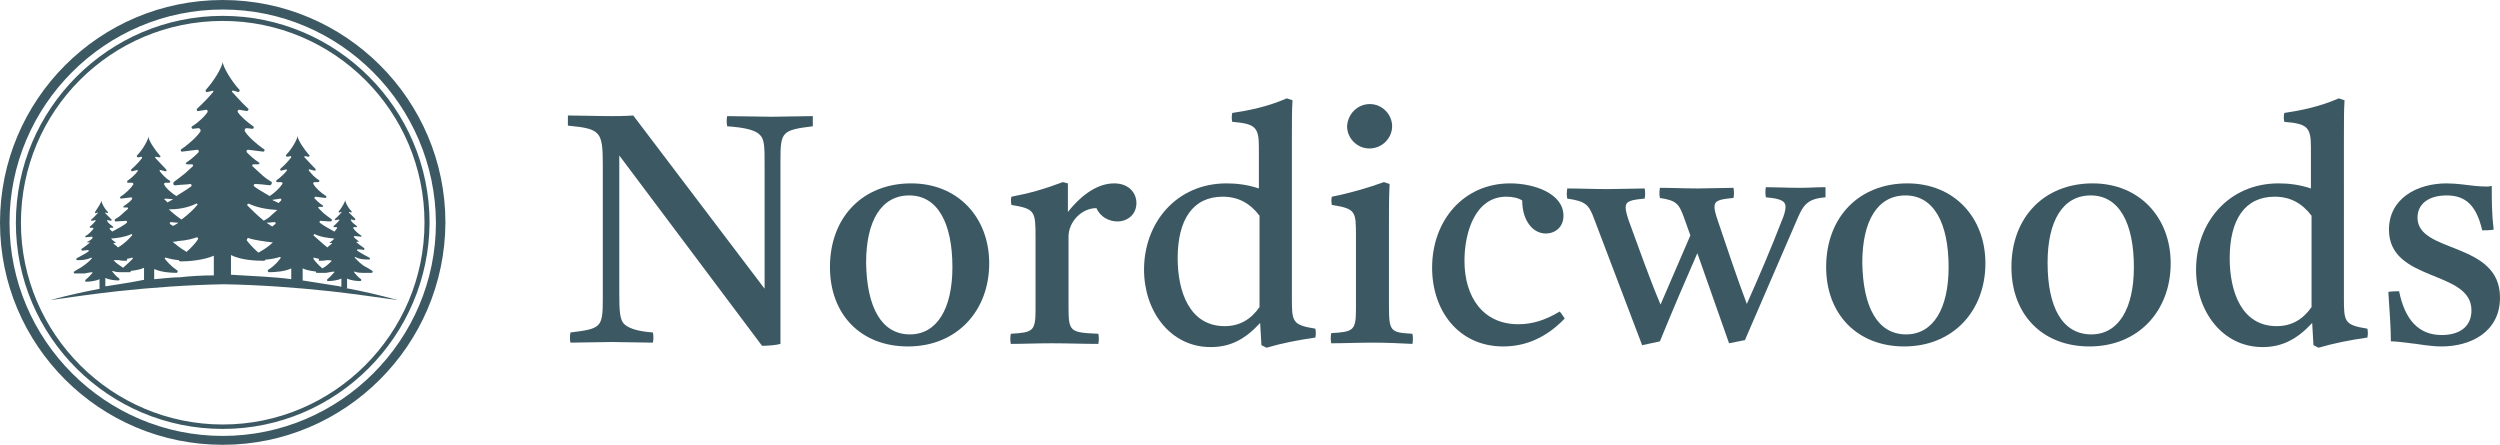
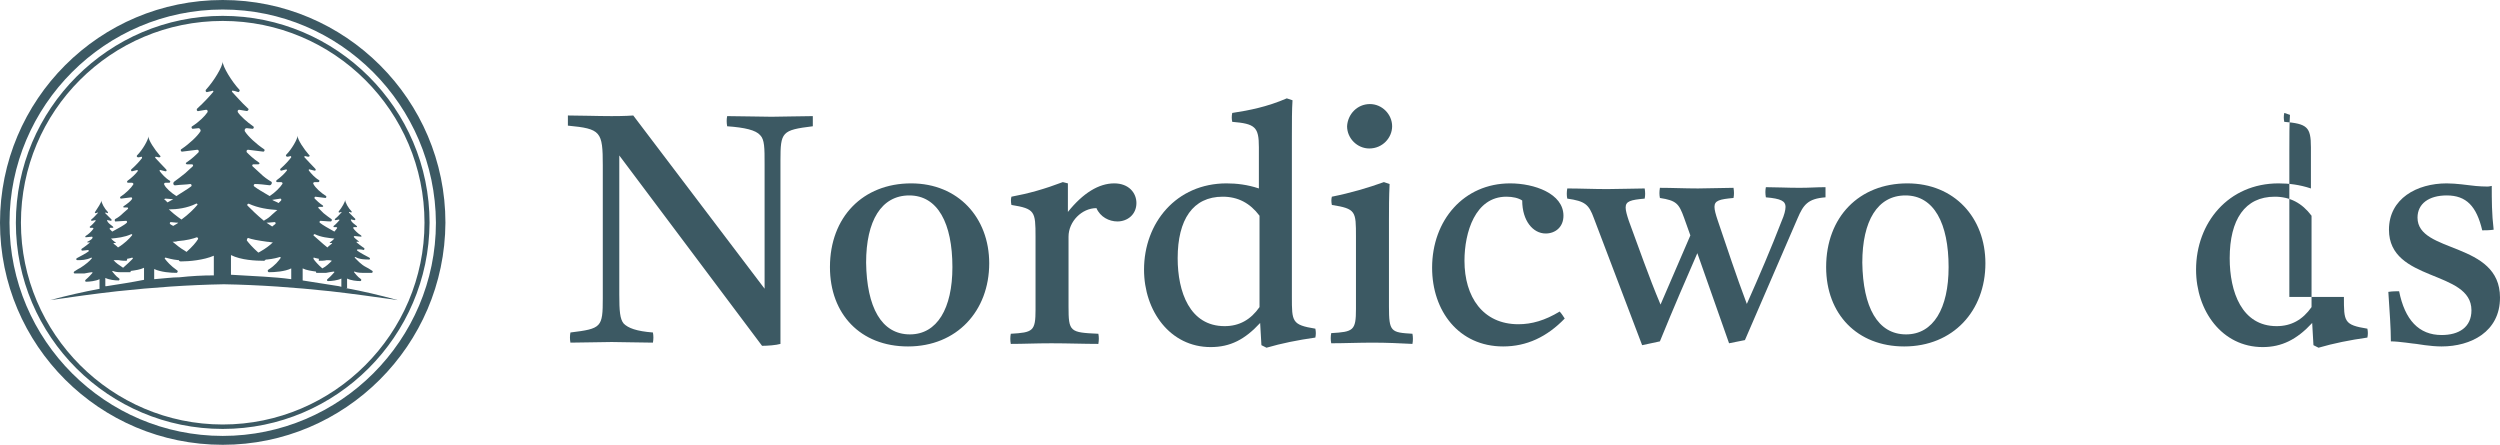
<svg xmlns="http://www.w3.org/2000/svg" xml:space="preserve" data-sanitized-enable-background="new 0 0 394 70.1" viewBox="0 0 394 70.1" y="0px" x="0px" id="Layer_1" version="1.1">
  <path d="M97.6,24.5v21.9c0,2.6,0.1,3.9,0.7,4.6c0.7,0.7,2,1.2,4.6,1.4c0.1,0.5,0.1,1.1,0,1.6c-2,0-4.9-0.1-6.5-0.1  c-1.7,0-4.5,0.1-6.5,0.1c-0.1-0.5-0.1-1.1,0-1.6c4.9-0.6,5.1-0.8,5.1-5.4V26.1c0-5.4-0.3-5.8-5.5-6.3c0-0.5,0-1,0-1.6  c2.1,0,4.5,0.1,6.9,0.1c0.3,0,2.2,0,3.4-0.1l20.7,27.3V25.9c0-2.6,0-3.9-0.7-4.6c-0.7-0.8-2.4-1.2-5.2-1.4c-0.1-0.6-0.1-1.1,0-1.6  c1.9,0,5.4,0.1,7,0.1c1.7,0,4.5-0.1,6.5-0.1c0,0.5,0,1.1,0,1.6c-4.9,0.6-5.1,0.9-5.1,5.4v28.9c-0.7,0.2-2,0.3-2.9,0.3L97.6,24.5z" fill="#3C5963" />
  <path d="M130.8,42.1c0-7.9,5.2-13.2,12.8-13.2c7.4,0,12.3,5.4,12.3,12.6c0,7.5-5.1,13.1-12.8,13.1  C135.6,54.6,130.8,49.5,130.8,42.1 M143.4,52.7c4.3,0,6.7-4.1,6.7-10.6c0-6.9-2.3-11.3-6.8-11.3c-4.4,0-6.8,4-6.8,10.6  C136.6,48.4,138.9,52.7,143.4,52.7" fill="#3C5963" />
  <path d="M168.3,28.9v4.5c2.4-3,4.9-4.5,7.3-4.5c2.3,0,3.5,1.5,3.5,3.1c0,1.8-1.4,2.9-3,2.9c-1.3,0-2.7-0.7-3.3-2.1  c-2.3,0-4.4,2.1-4.4,4.5v11c0,4,0.2,4.1,4.7,4.3c0.1,0.5,0.1,1,0,1.6c-2.3,0-4.8-0.1-7.4-0.1c-2.6,0-4.3,0.1-6.4,0.1  c-0.1-0.5-0.1-1.1,0-1.6c3.5-0.2,3.9-0.4,3.9-3.8V37.3c0-4-0.1-4.4-3.8-5c-0.1-0.5-0.1-0.9,0-1.3c2.7-0.5,5.2-1.2,8.1-2.3  L168.3,28.9z" fill="#3C5963" />
  <path d="M203.6,46.8c0,3.9,0,4.4,3.7,5c0.1,0.5,0.1,0.9,0,1.4c-2.8,0.4-5.3,0.9-7.7,1.6l-0.8-0.4l-0.2-3.5  c-2.4,2.6-4.7,3.8-7.8,3.8c-6.4,0-10.5-5.7-10.5-12.2c0-7.4,5.1-13.6,13-13.6c1.6,0,3.3,0.2,5.1,0.8v-6.5c0-3.2-0.6-3.7-4.2-4  c-0.1-0.5-0.1-0.9,0-1.4c2.7-0.4,5.6-1,8.6-2.3l0.9,0.3c-0.1,1.5-0.1,3.4-0.1,5.7V46.8z M198.5,34c-1.5-2-3.4-3-5.8-3  c-4.7,0-7.1,3.6-7.1,9.7c0,5.3,1.9,10.7,7.4,10.7c2.3,0,4.1-1,5.5-3V34z" fill="#3C5963" />
  <path d="M216.3,54c-2.2,0-4.4,0.1-6.5,0.1c-0.1-0.5-0.1-1.1,0-1.6c3.5-0.2,3.9-0.4,3.9-3.8V37.3c0-4,0-4.4-3.8-5  c-0.1-0.5-0.1-0.9,0-1.3c3-0.6,5.7-1.4,8.2-2.3l0.9,0.3c-0.1,2.1-0.1,3.9-0.1,5.6v13.7c0,4,0.3,4.1,3.7,4.3c0.1,0.5,0.1,1.1,0,1.6  C220.6,54.1,218.6,54,216.3,54 M215.9,16.4c1.9,0,3.5,1.6,3.5,3.5c0,1.8-1.5,3.5-3.6,3.5c-1.9,0-3.5-1.6-3.5-3.5  C212.4,18,213.9,16.4,215.9,16.4" fill="#3C5963" />
  <path d="M246.6,50.2c-2.8,2.9-6,4.4-9.7,4.4c-7,0-11.2-5.6-11.2-12.4c0-7.5,5-13.3,12.3-13.3c3.8,0,8.4,1.6,8.4,5.1  c0,1.8-1.3,2.8-2.8,2.8c-2,0-3.7-2-3.7-5.2c-0.6-0.4-1.5-0.6-2.5-0.6c-4.9,0-6.6,5.6-6.6,10.1c0,5.7,2.9,10,8.5,10  c2.1,0,4.2-0.6,6.5-2C246.1,49.4,246.4,49.9,246.6,50.2" fill="#3C5963" />
  <path d="M267.5,39.9c-1.7,3.9-3.7,8.5-5.9,13.9l-2.8,0.6l-7.6-20c-0.8-2.2-1.4-2.7-4.2-3.1c-0.1-0.5-0.1-1,0-1.6  c2,0,4.1,0.1,6.3,0.1c1.9,0,4.4-0.1,5.9-0.1c0.1,0.6,0.1,1.1,0,1.6c-2.2,0.2-3,0.4-3,1.4c0,0.5,0.2,1.2,0.5,2.1  c1.6,4.3,3.1,8.7,5,13.2l4.7-10.9l-1-2.8c-0.8-2.2-1.2-2.7-3.8-3.1c-0.1-0.5-0.1-1,0-1.6c1.9,0,3.9,0.1,6,0.1c1.7,0,4.1-0.1,5.6-0.1  c0.1,0.6,0.1,1.1,0,1.6c-2.2,0.2-3,0.4-3,1.4c0,0.5,0.2,1.2,0.5,2.1c1.5,4.4,2.9,8.7,4.6,13.2c2-4.5,3.8-8.7,5.5-13.1  c0.4-0.9,0.6-1.7,0.6-2.2c0-0.9-0.7-1.3-3.1-1.5c-0.1-0.6-0.1-1.1,0-1.6c1.6,0,3.3,0.1,5.3,0.1c1.7,0,2.6-0.1,4.1-0.1  c0,0.6,0,1.1,0,1.6c-2.8,0.2-3.5,1.2-4.4,3.3l-8.3,19.2l-2.5,0.5L267.5,39.9z" fill="#3C5963" />
  <path d="M287.8,42.1c0-7.9,5.2-13.2,12.8-13.2c7.4,0,12.3,5.4,12.3,12.6c0,7.5-5.1,13.1-12.8,13.1  C292.7,54.6,287.8,49.5,287.8,42.1 M300.4,52.7c4.3,0,6.7-4.1,6.7-10.6c0-6.9-2.3-11.3-6.8-11.3c-4.4,0-6.8,4-6.8,10.6  C293.6,48.4,295.9,52.7,300.4,52.7" fill="#3C5963" />
-   <path d="M317,42.1c0-7.9,5.2-13.2,12.8-13.2c7.4,0,12.3,5.4,12.3,12.6c0,7.5-5.1,13.1-12.8,13.1  C321.8,54.6,317,49.5,317,42.1 M329.6,52.7c4.3,0,6.7-4.1,6.7-10.6c0-6.9-2.3-11.3-6.8-11.3c-4.4,0-6.8,4-6.8,10.6  C322.7,48.4,325,52.7,329.6,52.7" fill="#3C5963" />
-   <path d="M369.4,46.8c0,3.9,0,4.4,3.7,5c0.1,0.5,0.1,0.9,0,1.4c-2.8,0.4-5.3,0.9-7.7,1.6l-0.8-0.4l-0.2-3.5  c-2.4,2.6-4.8,3.8-7.8,3.8c-6.4,0-10.5-5.7-10.5-12.2c0-7.4,5.1-13.6,13-13.6c1.6,0,3.3,0.2,5.1,0.8v-6.5c0-3.2-0.6-3.7-4.2-4  c-0.1-0.5-0.1-0.9,0-1.4c2.7-0.4,5.6-1,8.6-2.3l0.9,0.3c-0.1,1.5-0.1,3.4-0.1,5.7V46.8z M364.3,34c-1.5-2-3.4-3-5.8-3  c-4.7,0-7.1,3.6-7.1,9.7c0,5.3,1.9,10.7,7.4,10.7c2.3,0,4.1-1,5.5-3V34z" fill="#3C5963" />
+   <path d="M369.4,46.8c0,3.9,0,4.4,3.7,5c0.1,0.5,0.1,0.9,0,1.4c-2.8,0.4-5.3,0.9-7.7,1.6l-0.8-0.4l-0.2-3.5  c-2.4,2.6-4.8,3.8-7.8,3.8c-6.4,0-10.5-5.7-10.5-12.2c0-7.4,5.1-13.6,13-13.6c1.6,0,3.3,0.2,5.1,0.8v-6.5c0-3.2-0.6-3.7-4.2-4  c-0.1-0.5-0.1-0.9,0-1.4l0.9,0.3c-0.1,1.5-0.1,3.4-0.1,5.7V46.8z M364.3,34c-1.5-2-3.4-3-5.8-3  c-4.7,0-7.1,3.6-7.1,9.7c0,5.3,1.9,10.7,7.4,10.7c2.3,0,4.1-1,5.5-3V34z" fill="#3C5963" />
  <path d="M384.8,52.8c2.7,0,4.7-1.2,4.7-3.9c0-6.4-13-4.4-13-12.7c0-4.9,4.4-7.3,9.1-7.3c1.5,0,3.5,0.3,3.6,0.3  c1.4,0.2,2.7,0.2,2.8,0.2c0.1,0,0.3,0,0.7-0.1c0,2.2,0,4.4,0.3,6.9c-0.7,0.1-1.3,0.1-1.8,0.1c-0.9-3.8-2.5-5.5-5.6-5.5  c-2.8,0-4.6,1.3-4.6,3.5c0,5.7,13,3.7,13,12.6c0,5.4-4.6,7.7-9.2,7.7c-1.8,0-3.9-0.4-4-0.4c-0.3,0-2.7-0.4-4-0.4  c0-2.1-0.2-4.7-0.4-7.8c0.7-0.1,1.2-0.1,1.7-0.1C379,50.4,381.2,52.8,384.8,52.8" fill="#3C5963" />
  <path d="M35.1,70.1C15.7,70.1,0,54.4,0,35.1C0,15.7,15.7,0,35.1,0c19.3,0,35.1,15.7,35.1,35.1  C70.1,54.4,54.4,70.1,35.1,70.1 M35.1,1.5C16.6,1.5,1.5,16.6,1.5,35.1c0,18.5,15.1,33.6,33.6,33.6c18.5,0,33.6-15.1,33.6-33.6  C68.6,16.6,53.6,1.5,35.1,1.5" fill="#3C5963" />
  <path d="M35.1,67.6C17.1,67.6,2.5,53,2.5,35.1c0-17.9,14.6-32.6,32.6-32.6c17.9,0,32.6,14.6,32.6,32.6  C67.6,53,53,67.6,35.1,67.6 M35.1,3.3C17.5,3.3,3.3,17.5,3.3,35.1c0,17.5,14.3,31.8,31.8,31.8c17.5,0,31.8-14.3,31.8-31.8  C66.9,17.5,52.6,3.3,35.1,3.3" fill="#3C5963" />
  <path d="M54.5,45.4h0.2v-1.5c0.6,0.3,1.5,0.4,2.1,0.4c0.1,0,0.2-0.2,0.1-0.3c-0.6-0.4-0.9-0.9-1.1-1.1  c0-0.1,0-0.1,0.1-0.1c0.2,0.1,0.6,0.2,1.2,0.2c0.5,0,1.1,0,1.5,0c0.1,0,0.2-0.2,0.1-0.3c-0.2-0.1-0.4-0.3-1-0.6  c-0.8-0.4-1.4-1.1-1.8-1.5c0,0,0-0.1,0.1-0.1c0.7,0.4,1.6,0.4,2.2,0.4c0.1,0,0.2-0.2,0-0.3c-0.6-0.3-1.5-0.8-1.9-1.1  c-0.1-0.1,0-0.2,0.1-0.2c0.2,0,0.6,0,0.9,0.1c0.1,0,0.2-0.2,0.1-0.3c-0.2-0.1-0.4-0.3-0.7-0.5l-0.5-0.4c0,0,0-0.1,0-0.1h0.3  c0.1,0,0.1-0.1,0-0.1c-0.3-0.2-0.6-0.5-0.7-0.6c-0.1-0.1,0-0.2,0.1-0.2l1,0.1c0.1,0,0.1-0.1,0-0.2c-0.5-0.3-1-0.8-1.2-1.1  c-0.1-0.1,0-0.2,0.1-0.2l0.4,0c0.1,0,0.1-0.1,0-0.2c-0.4-0.3-0.8-0.6-0.9-0.9c0-0.1,0-0.2,0.1-0.1l0.5,0.1c0.1,0,0.1-0.1,0.1-0.2  c-0.4-0.4-0.8-0.8-1-1c0,0,0-0.1,0-0.1c0.1,0,0.2,0,0.3,0.1c0.1,0,0.2-0.1,0.1-0.2c-0.5-0.5-1-1.4-1-1.8c0,0.3-0.5,1.2-1,1.8  c-0.1,0.1,0,0.2,0.1,0.2c0.1,0,0.2-0.1,0.3-0.1c0,0,0.1,0.1,0,0.1c-0.2,0.2-0.5,0.6-1,1c-0.1,0.1,0,0.2,0.1,0.2l0.5-0.1  c0.1,0,0.1,0.1,0.1,0.1c-0.2,0.2-0.5,0.6-0.9,0.9c-0.1,0,0,0.2,0,0.2l0.4,0c0.1,0,0.2,0.1,0.1,0.2c-0.1,0.1-0.2,0.3-0.4,0.5  c-0.9-0.5-1.8-1-2.3-1.4c-0.1-0.1,0-0.3,0.1-0.3c0.4,0,1,0.1,1.6,0.1c0.2,0,0.3-0.3,0.1-0.4c-0.3-0.2-0.7-0.5-1.2-0.9l-0.8-0.8  c-0.1-0.1,0-0.2,0.1-0.2h0.5c0.1,0,0.2-0.1,0.1-0.2c-0.6-0.4-1-0.8-1.3-1.1c-0.1-0.1,0-0.3,0.1-0.3l1.6,0.2c0.1,0,0.2-0.2,0.1-0.3  c-0.8-0.5-1.7-1.3-2-1.9c-0.1-0.1,0-0.3,0.2-0.3l0.6,0c0.1,0,0.2-0.2,0.1-0.3c-0.7-0.4-1.3-1.1-1.6-1.5c-0.1-0.1,0-0.3,0.1-0.2  l0.8,0.2c0.2,0,0.2-0.2,0.1-0.3c-0.7-0.7-1.3-1.4-1.7-1.8c-0.1-0.1,0-0.2,0.1-0.2c0.1,0,0.3,0.1,0.5,0.1c0.2,0,0.3-0.2,0.1-0.3  c-0.8-0.9-1.8-2.4-1.8-3c0,0.5-0.9,2.1-1.8,3c-0.1,0.1,0,0.3,0.2,0.3c0.2,0,0.4-0.1,0.5-0.1c0.1,0,0.1,0.1,0.1,0.2  c-0.3,0.4-0.9,1.1-1.7,1.8c-0.1,0.1,0,0.3,0.1,0.3l0.8-0.2c0.1,0,0.2,0.1,0.1,0.2c-0.3,0.4-0.9,1-1.6,1.5c-0.1,0.1-0.1,0.3,0.1,0.3  l0.6,0c0.2,0,0.3,0.2,0.2,0.3c-0.3,0.5-1.2,1.4-2,1.9c-1-0.6-1.9-1.1-2.4-1.5c-0.2-0.1-0.1-0.4,0.1-0.4c0.6,0,1.5,0.1,2.3,0.2  c0.3,0,0.5-0.5,0.2-0.6c-0.5-0.3-1.1-0.7-1.7-1.3l-1.2-1.1c-0.1-0.1,0-0.3,0.1-0.3h0.8c0.2,0,0.3-0.2,0.1-0.3  c-0.9-0.6-1.5-1.2-1.9-1.6c-0.1-0.2,0-0.4,0.2-0.4l2.4,0.3c0.2,0,0.3-0.3,0.1-0.4c-1.2-0.8-2.5-2-3-2.8c-0.1-0.2,0-0.5,0.3-0.5  l0.9,0.1c0.2,0,0.3-0.3,0.1-0.4c-1-0.7-2-1.6-2.4-2.2c-0.1-0.2,0-0.4,0.2-0.4l1.2,0.2c0.2,0,0.4-0.3,0.2-0.4c-1.1-1-2-2.1-2.5-2.6  c-0.1-0.1,0-0.3,0.1-0.2c0.2,0,0.5,0.1,0.8,0.2c0.2,0.1,0.4-0.3,0.2-0.4c-1.2-1.3-2.6-3.6-2.6-4.4c0,0.8-1.4,3.1-2.6,4.4  c-0.2,0.2,0,0.5,0.2,0.4c0.3-0.1,0.6-0.1,0.8-0.2c0.1,0,0.2,0.1,0.1,0.2c-0.5,0.6-1.4,1.6-2.5,2.6c-0.2,0.2,0,0.5,0.2,0.4l1.2-0.2  c0.2,0,0.3,0.2,0.2,0.4c-0.4,0.6-1.3,1.5-2.4,2.2c-0.2,0.1-0.1,0.4,0.1,0.4l0.9-0.1c0.2,0,0.4,0.3,0.3,0.5c-0.5,0.8-1.8,2-3,2.8  c-0.2,0.1-0.1,0.4,0.1,0.4l2.4-0.3c0.2,0,0.3,0.2,0.2,0.4c-0.4,0.4-1,1-1.9,1.6c-0.2,0.1-0.1,0.3,0.1,0.3h0.8c0.1,0,0.2,0.2,0.1,0.3  l-1.2,1.1c-0.6,0.5-1.3,1-1.7,1.3c-0.3,0.2-0.2,0.7,0.2,0.6c0.8-0.1,1.7-0.1,2.3-0.2c0.2,0,0.3,0.3,0.1,0.4  c-0.5,0.4-1.4,0.9-2.3,1.5c-0.8-0.5-1.7-1.3-1.9-1.8c-0.1-0.1,0-0.3,0.2-0.3l0.6,0c0.1,0,0.2-0.2,0.1-0.3c-0.7-0.4-1.3-1.1-1.6-1.5  c-0.1-0.1,0-0.3,0.1-0.2l0.8,0.2c0.2,0,0.2-0.2,0.1-0.3c-0.7-0.7-1.3-1.4-1.7-1.8c-0.1-0.1,0-0.2,0.1-0.2c0.1,0,0.3,0.1,0.5,0.1  c0.2,0,0.3-0.2,0.1-0.3c-0.8-0.9-1.8-2.4-1.8-3c0,0.5-0.9,2.1-1.8,3c-0.1,0.1,0,0.3,0.2,0.3c0.2,0,0.4-0.1,0.5-0.1  c0.1,0,0.1,0.1,0.1,0.2c-0.3,0.4-0.9,1.1-1.7,1.8c-0.1,0.1,0,0.3,0.1,0.3l0.8-0.2c0.1,0,0.2,0.1,0.1,0.2c-0.3,0.4-0.9,1-1.6,1.5  c-0.1,0.1-0.1,0.3,0.1,0.3l0.6,0c0.2,0,0.3,0.2,0.2,0.3c-0.3,0.5-1.2,1.4-2,1.9c-0.1,0.1-0.1,0.3,0.1,0.3l1.6-0.2  c0.1,0,0.2,0.2,0.1,0.3c-0.2,0.3-0.7,0.7-1.3,1.1c-0.1,0.1-0.1,0.2,0.1,0.2h0.5c0.1,0,0.1,0.2,0.1,0.2l-0.8,0.7  c-0.4,0.4-0.8,0.7-1.2,0.9c-0.2,0.1-0.1,0.5,0.1,0.4c0.5,0,1.2-0.1,1.6-0.1c0.1,0,0.2,0.2,0.1,0.3c-0.4,0.4-1.4,0.9-2.3,1.4  c-0.2-0.2-0.3-0.3-0.4-0.4c0-0.1,0-0.2,0.1-0.2l0.4,0c0.1,0,0.1-0.1,0-0.2c-0.4-0.3-0.8-0.6-0.9-0.9c0-0.1,0-0.2,0.1-0.1l0.5,0.1  c0.1,0,0.1-0.1,0.1-0.2c-0.4-0.4-0.8-0.8-1-1c0,0,0-0.1,0-0.1c0.1,0,0.2,0,0.3,0.1c0.1,0,0.2-0.1,0.1-0.2c-0.5-0.5-1-1.4-1-1.8  c0,0.3-0.6,1.2-1,1.8c-0.1,0.1,0,0.2,0.1,0.2c0.1,0,0.2-0.1,0.3-0.1c0.1,0,0.1,0.1,0,0.1c-0.2,0.2-0.5,0.6-1,1  c-0.1,0.1,0,0.2,0.1,0.2l0.5-0.1c0.1,0,0.1,0.1,0.1,0.1c-0.2,0.2-0.5,0.6-0.9,0.9c-0.1,0,0,0.2,0,0.2l0.4,0c0.1,0,0.2,0.1,0.1,0.2  c-0.2,0.3-0.7,0.8-1.2,1.1c-0.1,0,0,0.2,0,0.2l1-0.1c0.1,0,0.1,0.1,0.1,0.2c-0.1,0.2-0.4,0.4-0.8,0.6c-0.1,0,0,0.1,0,0.1h0.3  c0.1,0,0.1,0.1,0,0.1l-0.5,0.4c-0.3,0.2-0.5,0.4-0.7,0.5c-0.1,0.1-0.1,0.3,0.1,0.3c0.3,0,0.7-0.1,0.9-0.1c0.1,0,0.1,0.1,0.1,0.2  c-0.4,0.3-1.3,0.8-1.9,1.1c-0.1,0.1-0.1,0.3,0.1,0.3c0.6,0,1.4,0,2.2-0.4c0.1,0,0.1,0.1,0.1,0.1c-0.3,0.4-1,1-1.8,1.5  c-0.6,0.3-0.8,0.5-1,0.6c-0.1,0.1-0.1,0.3,0.1,0.3c0.4,0,1,0,1.5,0c0.6-0.1,1-0.2,1.2-0.2c0.1,0,0.1,0.1,0.1,0.1  c-0.2,0.2-0.5,0.6-1.1,1.1c-0.1,0.1-0.1,0.3,0.1,0.3c0.5,0,1.5-0.1,2.1-0.4v1.5h0.1c-2.7,0.5-5.3,1.1-7.9,1.8c3.5-0.5,7-1,10.6-1.4  c5.6-0.6,11.2-1,16.8-1.1c5.6,0.1,11.2,0.5,16.8,1.1c3.5,0.4,7.1,0.9,10.6,1.4C59.8,46.5,57.2,45.9,54.5,45.4 M49.6,36.9  c1,0.5,2.2,0.6,3.1,0.7c-0.2,0.2-0.4,0.4-0.7,0.6c-0.1,0,0,0.1,0,0.1h0.3c0,0,0.1,0.1,0,0.1l-0.5,0.4c-0.1,0.1-0.1,0.1-0.2,0.2  c-0.9-0.7-1.7-1.5-2.2-1.9C49.4,37,49.5,36.9,49.6,36.9 M49.5,40.6c0.2,0.1,0.5,0.1,0.8,0.2c0,0,0,0,0,0c-0.1,0.1-0.1,0.3,0,0.3  c0.3,0,0.8,0,1.2-0.1c0.3,0,0.5,0,0.8,0.1c-0.4,0.4-0.9,0.9-1.5,1.2l0,0c-0.7-0.6-1.2-1.2-1.4-1.5C49.4,40.6,49.5,40.5,49.5,40.6   M42,35.1c0.5,0,1-0.1,1.3-0.1c0.1,0,0.2,0.2,0.1,0.3c-0.1,0.1-0.3,0.2-0.5,0.4C42.6,35.5,42.3,35.3,42,35.1 M44.2,31.3  c0.1,0,0.2,0.2,0.1,0.3c-0.1,0.1-0.3,0.3-0.4,0.4c-0.3-0.2-0.7-0.3-1-0.5L44.2,31.3z M39.2,32.1c1.5,0.7,3.1,0.9,4.5,1l-0.8,0.7  c-0.4,0.4-0.8,0.7-1.2,0.9c0,0,0,0-0.1,0.1c-1.1-0.9-2-1.8-2.6-2.4C38.9,32.3,39,32.1,39.2,32.1 M39.1,37.5c0.5,0.2,1.5,0.4,3,0.6  c0.3,0,0.6,0.1,0.9,0.1c-0.5,0.5-1.2,1-1.9,1.4c-0.2,0.1-0.3,0.2-0.4,0.2c-0.9-0.8-1.5-1.5-1.8-1.9C38.9,37.7,39,37.5,39.1,37.5   M29.4,39.7c-0.1-0.1-0.2-0.1-0.3-0.2c-0.7-0.4-1.3-0.9-1.9-1.4c0.3,0,0.5,0,0.8-0.1c1.4-0.1,2.5-0.4,3-0.6c0.1,0,0.3,0.1,0.2,0.3  C30.9,38.2,30.3,38.9,29.4,39.7 M26.8,35.3c-0.1-0.1,0-0.3,0.1-0.3c0.3,0,0.7,0.1,1.2,0.1c-0.2,0.2-0.5,0.3-0.8,0.5  C27.1,35.5,26.9,35.4,26.8,35.3 M30.9,32.1c0.1-0.1,0.3,0.1,0.2,0.2c-0.5,0.6-1.4,1.5-2.5,2.3v0c-0.3-0.2-0.7-0.5-1.2-0.9l-0.8-0.7  C27.9,33,29.5,32.8,30.9,32.1 M26.1,31.3l1.2,0.1c-0.3,0.2-0.6,0.3-0.9,0.5c-0.1-0.1-0.3-0.3-0.4-0.4C25.8,31.5,25.9,31.3,26.1,31.3   M19.4,42.2L19.4,42.2c-0.6-0.4-1.2-0.8-1.5-1.2c0.3,0,0.5,0,0.8,0c0.5,0.1,0.9,0.1,1.2,0.1c0.1,0,0.2-0.2,0.1-0.3c0,0,0,0,0,0  c0.4-0.1,0.6-0.1,0.8-0.2c0.1,0,0.2,0.1,0.1,0.2C20.6,41.1,20.1,41.6,19.4,42.2 M20.7,36.9c0.1,0,0.2,0.1,0.1,0.2  c-0.4,0.5-1.2,1.3-2.2,1.9c-0.1-0.1-0.1-0.1-0.2-0.2l-0.5-0.4c0,0,0-0.1,0-0.1h0.3c0.1,0,0.1-0.1,0-0.1c-0.3-0.2-0.5-0.4-0.7-0.6  C18.5,37.5,19.6,37.4,20.7,36.9 M16.8,45.1c-0.1,0-0.1,0-0.2,0v-1.3c0.6,0.3,1.5,0.4,2.1,0.4c0.1,0,0.2-0.2,0.1-0.3  c-0.6-0.4-0.9-0.9-1.1-1.1c0-0.1,0-0.1,0.1-0.1c0.2,0.1,0.6,0.2,1.2,0.2c0.5,0,1.1,0,1.5,0c0.1,0,0.1-0.1,0.1-0.2  c0.7-0.1,1.5-0.2,2.1-0.5v1.9C20.7,44.5,18.7,44.8,16.8,45.1 M24.3,44v-1.6c1.1,0.5,2.6,0.6,3.5,0.6c0.2,0,0.3-0.3,0.1-0.4  c-1-0.7-1.6-1.4-1.9-1.8c-0.1-0.1,0-0.2,0.1-0.2c0.4,0.1,1,0.3,2,0.4c0,0,0.1,0,0.1,0c0,0.1,0.1,0.2,0.3,0.2c1.3,0,3.6-0.2,5.2-0.9  v3.1c-1.8,0-3.6,0.1-5.4,0.3C27.1,43.7,25.7,43.9,24.3,44 M36.4,43.3v-3.1c1.6,0.8,3.9,0.9,5.2,0.9c0.1,0,0.2-0.1,0.3-0.2  c0.1,0,0.1,0,0.2,0c1-0.1,1.7-0.3,2-0.4c0.1,0,0.2,0.1,0.1,0.2c-0.3,0.4-0.8,1.1-1.9,1.8c-0.2,0.1-0.1,0.4,0.1,0.4  c0.9,0,2.5-0.1,3.5-0.6V44c-1.4-0.2-2.8-0.3-4.3-0.4C39.9,43.5,38.2,43.4,36.4,43.3 M47.7,44.2v-1.9c0.6,0.3,1.4,0.4,2.1,0.5  c0,0.1,0,0.2,0.1,0.2c0.4,0,1,0,1.5,0c0.6-0.1,1-0.2,1.2-0.2c0.1,0,0.1,0.1,0.1,0.1c-0.2,0.2-0.5,0.6-1.1,1.1  c-0.1,0.1-0.1,0.3,0.1,0.3c0.5,0,1.5-0.1,2.1-0.4v1.3c-0.1,0-0.3-0.1-0.4-0.1C51.5,44.8,49.6,44.5,47.7,44.2" fill="#3C5963" />
</svg>